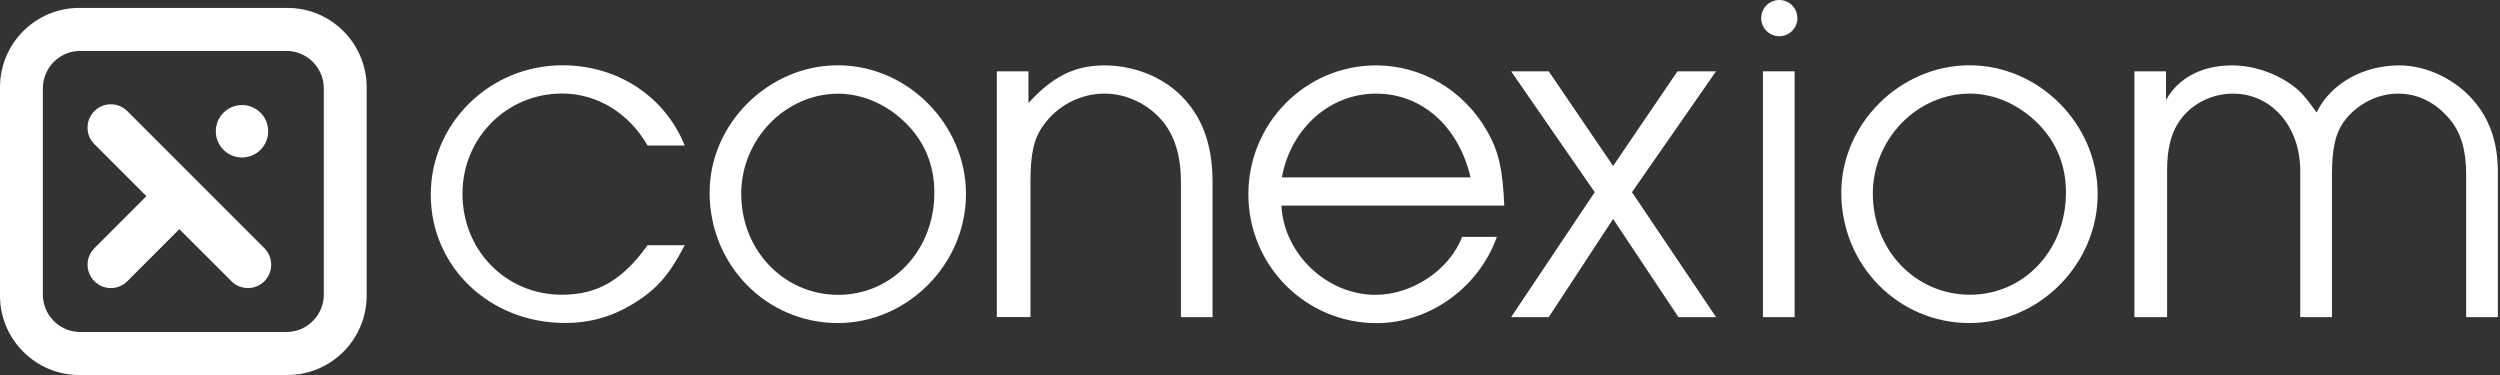
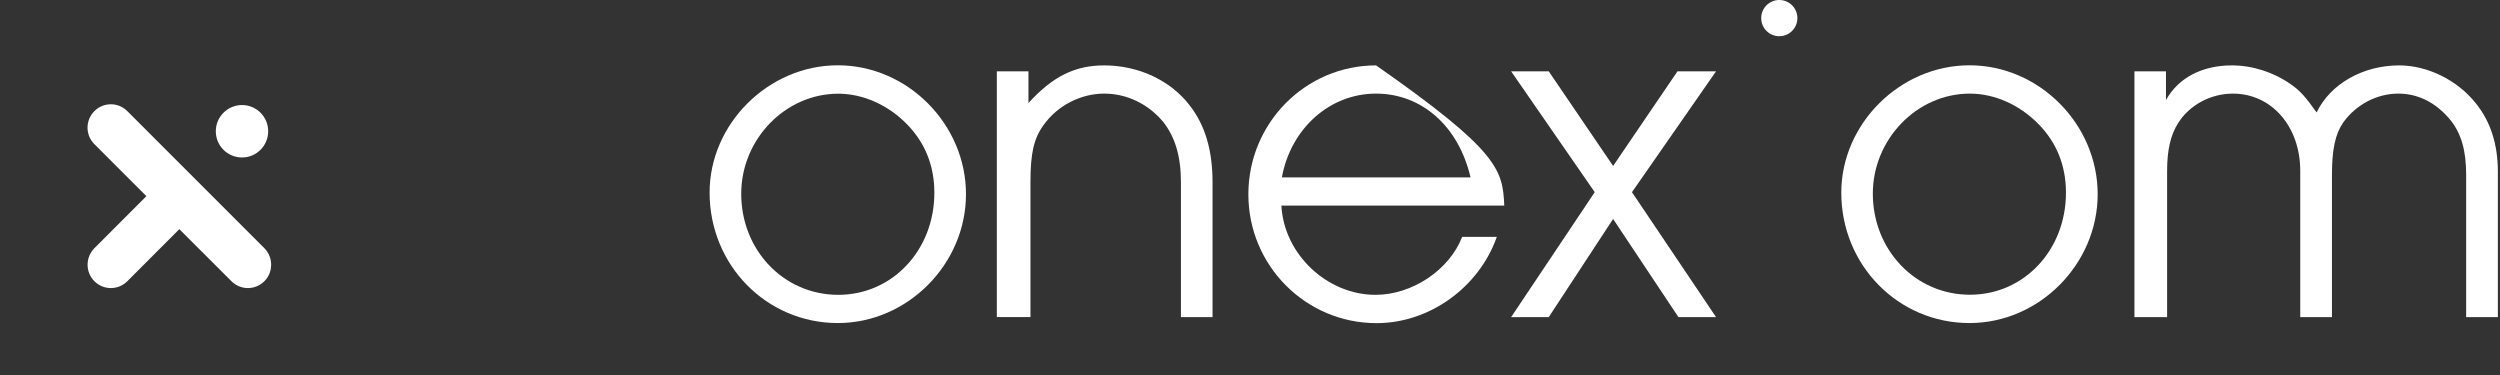
<svg xmlns="http://www.w3.org/2000/svg" width="180" height="27" viewBox="0 0 180 27" fill="none">
  <rect x="0" y="0" width="180" height="27" fill="#333333" stroke="none" />
-   <path d="M40.498 4.701C44.489 4.701 47.876 6.952 49.302 10.48H46.628C45.27 8.126 42.987 6.733 40.464 6.733C36.473 6.733 33.298 9.945 33.298 13.939C33.298 18.043 36.432 21.221 40.464 21.221C42.994 21.221 44.811 20.185 46.628 17.652H49.302C48.164 19.828 47.307 20.796 45.668 21.825C44.098 22.786 42.535 23.253 40.676 23.253C35.259 23.253 31.015 19.217 31.015 14.008C31.021 8.881 35.259 4.701 40.498 4.701Z" fill="white" />
  <path d="M60.356 21.228C64.244 21.228 67.274 18.016 67.274 13.877C67.274 11.915 66.595 10.274 65.313 8.956C63.921 7.529 62.104 6.746 60.356 6.746C56.543 6.746 53.368 10.027 53.368 13.953C53.368 18.016 56.433 21.228 60.356 21.228ZM60.321 4.701C65.348 4.701 69.551 8.95 69.551 13.98C69.551 19.011 65.348 23.259 60.321 23.259C55.186 23.259 51.092 19.087 51.092 13.87C51.085 8.915 55.329 4.701 60.321 4.701Z" fill="white" />
  <path d="M71.766 5.134H74.049V7.419C75.763 5.532 77.368 4.708 79.5 4.708C81.962 4.708 84.28 5.779 85.665 7.597C86.769 9.025 87.303 10.809 87.303 13.129V22.834H85.027V13.122C85.027 11.235 84.595 9.842 83.745 8.771C82.675 7.488 81.139 6.74 79.5 6.74C77.827 6.74 76.147 7.591 75.153 8.984C74.44 9.952 74.193 11.015 74.193 13.122V22.827H71.772V5.134H71.766Z" fill="white" />
-   <path d="M105.879 12.772C105.022 9.101 102.382 6.74 99.07 6.74C95.751 6.74 92.94 9.238 92.295 12.772H105.879ZM99.036 21.228C101.676 21.228 104.35 19.443 105.276 17.055H107.771C106.489 20.692 102.924 23.266 99.111 23.266C94.016 23.266 89.882 19.128 89.882 13.987C89.882 8.881 93.982 4.708 99.077 4.708C102.355 4.708 105.385 6.492 107.058 9.416C107.916 10.878 108.197 12.237 108.307 14.804H92.261C92.44 18.297 95.546 21.228 99.036 21.228Z" fill="white" />
+   <path d="M105.879 12.772C105.022 9.101 102.382 6.74 99.07 6.74C95.751 6.74 92.94 9.238 92.295 12.772H105.879ZM99.036 21.228C101.676 21.228 104.35 19.443 105.276 17.055H107.771C106.489 20.692 102.924 23.266 99.111 23.266C94.016 23.266 89.882 19.128 89.882 13.987C89.882 8.881 93.982 4.708 99.077 4.708C107.916 10.878 108.197 12.237 108.307 14.804H92.261C92.44 18.297 95.546 21.228 99.036 21.228Z" fill="white" />
  <path d="M114.821 13.836L108.8 5.134H111.509L116.144 11.949L120.779 5.134H123.556L117.502 13.836L123.556 22.834H120.848L116.144 15.765L111.509 22.834H108.8L114.821 13.836Z" fill="white" />
-   <path d="M129.213 5.134H126.93V22.834H129.213V5.134Z" fill="white" />
  <path d="M153.666 5.134H155.95V7.206C156.841 5.6 158.555 4.708 160.694 4.708C162.189 4.708 163.725 5.209 164.939 6.067C165.618 6.534 166.009 6.993 166.797 8.098C167.791 6.026 170.144 4.708 172.749 4.708C174.786 4.708 176.959 5.779 178.276 7.46C179.311 8.744 179.846 10.384 179.846 12.347V22.834H177.563V12.553C177.563 10.844 177.206 9.595 176.418 8.627C175.382 7.378 174.1 6.74 172.674 6.74C171.145 6.74 169.643 7.522 168.717 8.812C168.148 9.629 167.901 10.741 167.901 12.559V22.834H165.618V12.306C165.618 9.094 163.547 6.74 160.77 6.74C159.166 6.74 157.629 7.563 156.813 8.881C156.279 9.739 156.032 10.809 156.032 12.306V22.834H153.68V5.134H153.666Z" fill="white" />
  <path d="M141.837 21.221C145.725 21.221 148.749 18.009 148.749 13.87C148.749 11.908 148.07 10.267 146.788 8.95C145.395 7.522 143.579 6.74 141.83 6.74C138.017 6.74 134.843 10.027 134.843 13.946C134.849 18.009 137.915 21.221 141.837 21.221ZM141.803 4.701C146.829 4.701 151.032 8.95 151.032 13.98C151.032 19.011 146.829 23.259 141.803 23.259C136.667 23.259 132.573 19.087 132.573 13.877C132.573 8.908 136.811 4.701 141.803 4.701Z" fill="white" />
  <path d="M129.412 1.304C129.412 2.025 128.829 2.608 128.109 2.608C127.389 2.608 126.807 2.025 126.807 1.304C126.807 0.583 127.389 0 128.109 0C128.829 0 129.412 0.583 129.412 1.304Z" fill="white" />
-   <path d="M23.314 6.362C23.314 4.873 22.107 3.665 20.619 3.665H5.78C4.292 3.665 3.086 4.873 3.086 6.362V21.207C3.086 22.696 4.292 23.904 5.78 23.904H20.619C22.107 23.904 23.314 22.696 23.314 21.207V6.362ZM20.695 27H5.705C2.558 27 0 24.433 0 21.289V6.28C0 3.129 2.558 0.569 5.705 0.569H20.695C23.842 0.569 26.399 3.129 26.399 6.28V21.283C26.399 24.433 23.842 27 20.695 27Z" fill="white" />
  <path d="M9.168 8.002C8.853 7.687 8.427 7.508 7.982 7.508C7.536 7.508 7.111 7.68 6.795 8.002C6.48 8.318 6.302 8.744 6.302 9.19C6.302 9.643 6.48 10.061 6.795 10.377L10.539 14.124L6.795 17.872C6.144 18.531 6.144 19.595 6.795 20.247C7.111 20.562 7.536 20.741 7.982 20.741C8.427 20.741 8.853 20.562 9.168 20.247L12.912 16.499L16.663 20.247C16.978 20.562 17.403 20.741 17.849 20.741C18.295 20.741 18.72 20.562 19.035 20.247C19.687 19.595 19.687 18.524 19.035 17.872L9.168 8.002Z" fill="white" />
  <path d="M17.424 11.338C18.466 11.338 19.309 10.494 19.309 9.45C19.309 8.407 18.466 7.563 17.424 7.563C16.388 7.563 15.538 8.407 15.538 9.45C15.538 10.494 16.381 11.338 17.424 11.338Z" fill="white" />
</svg>